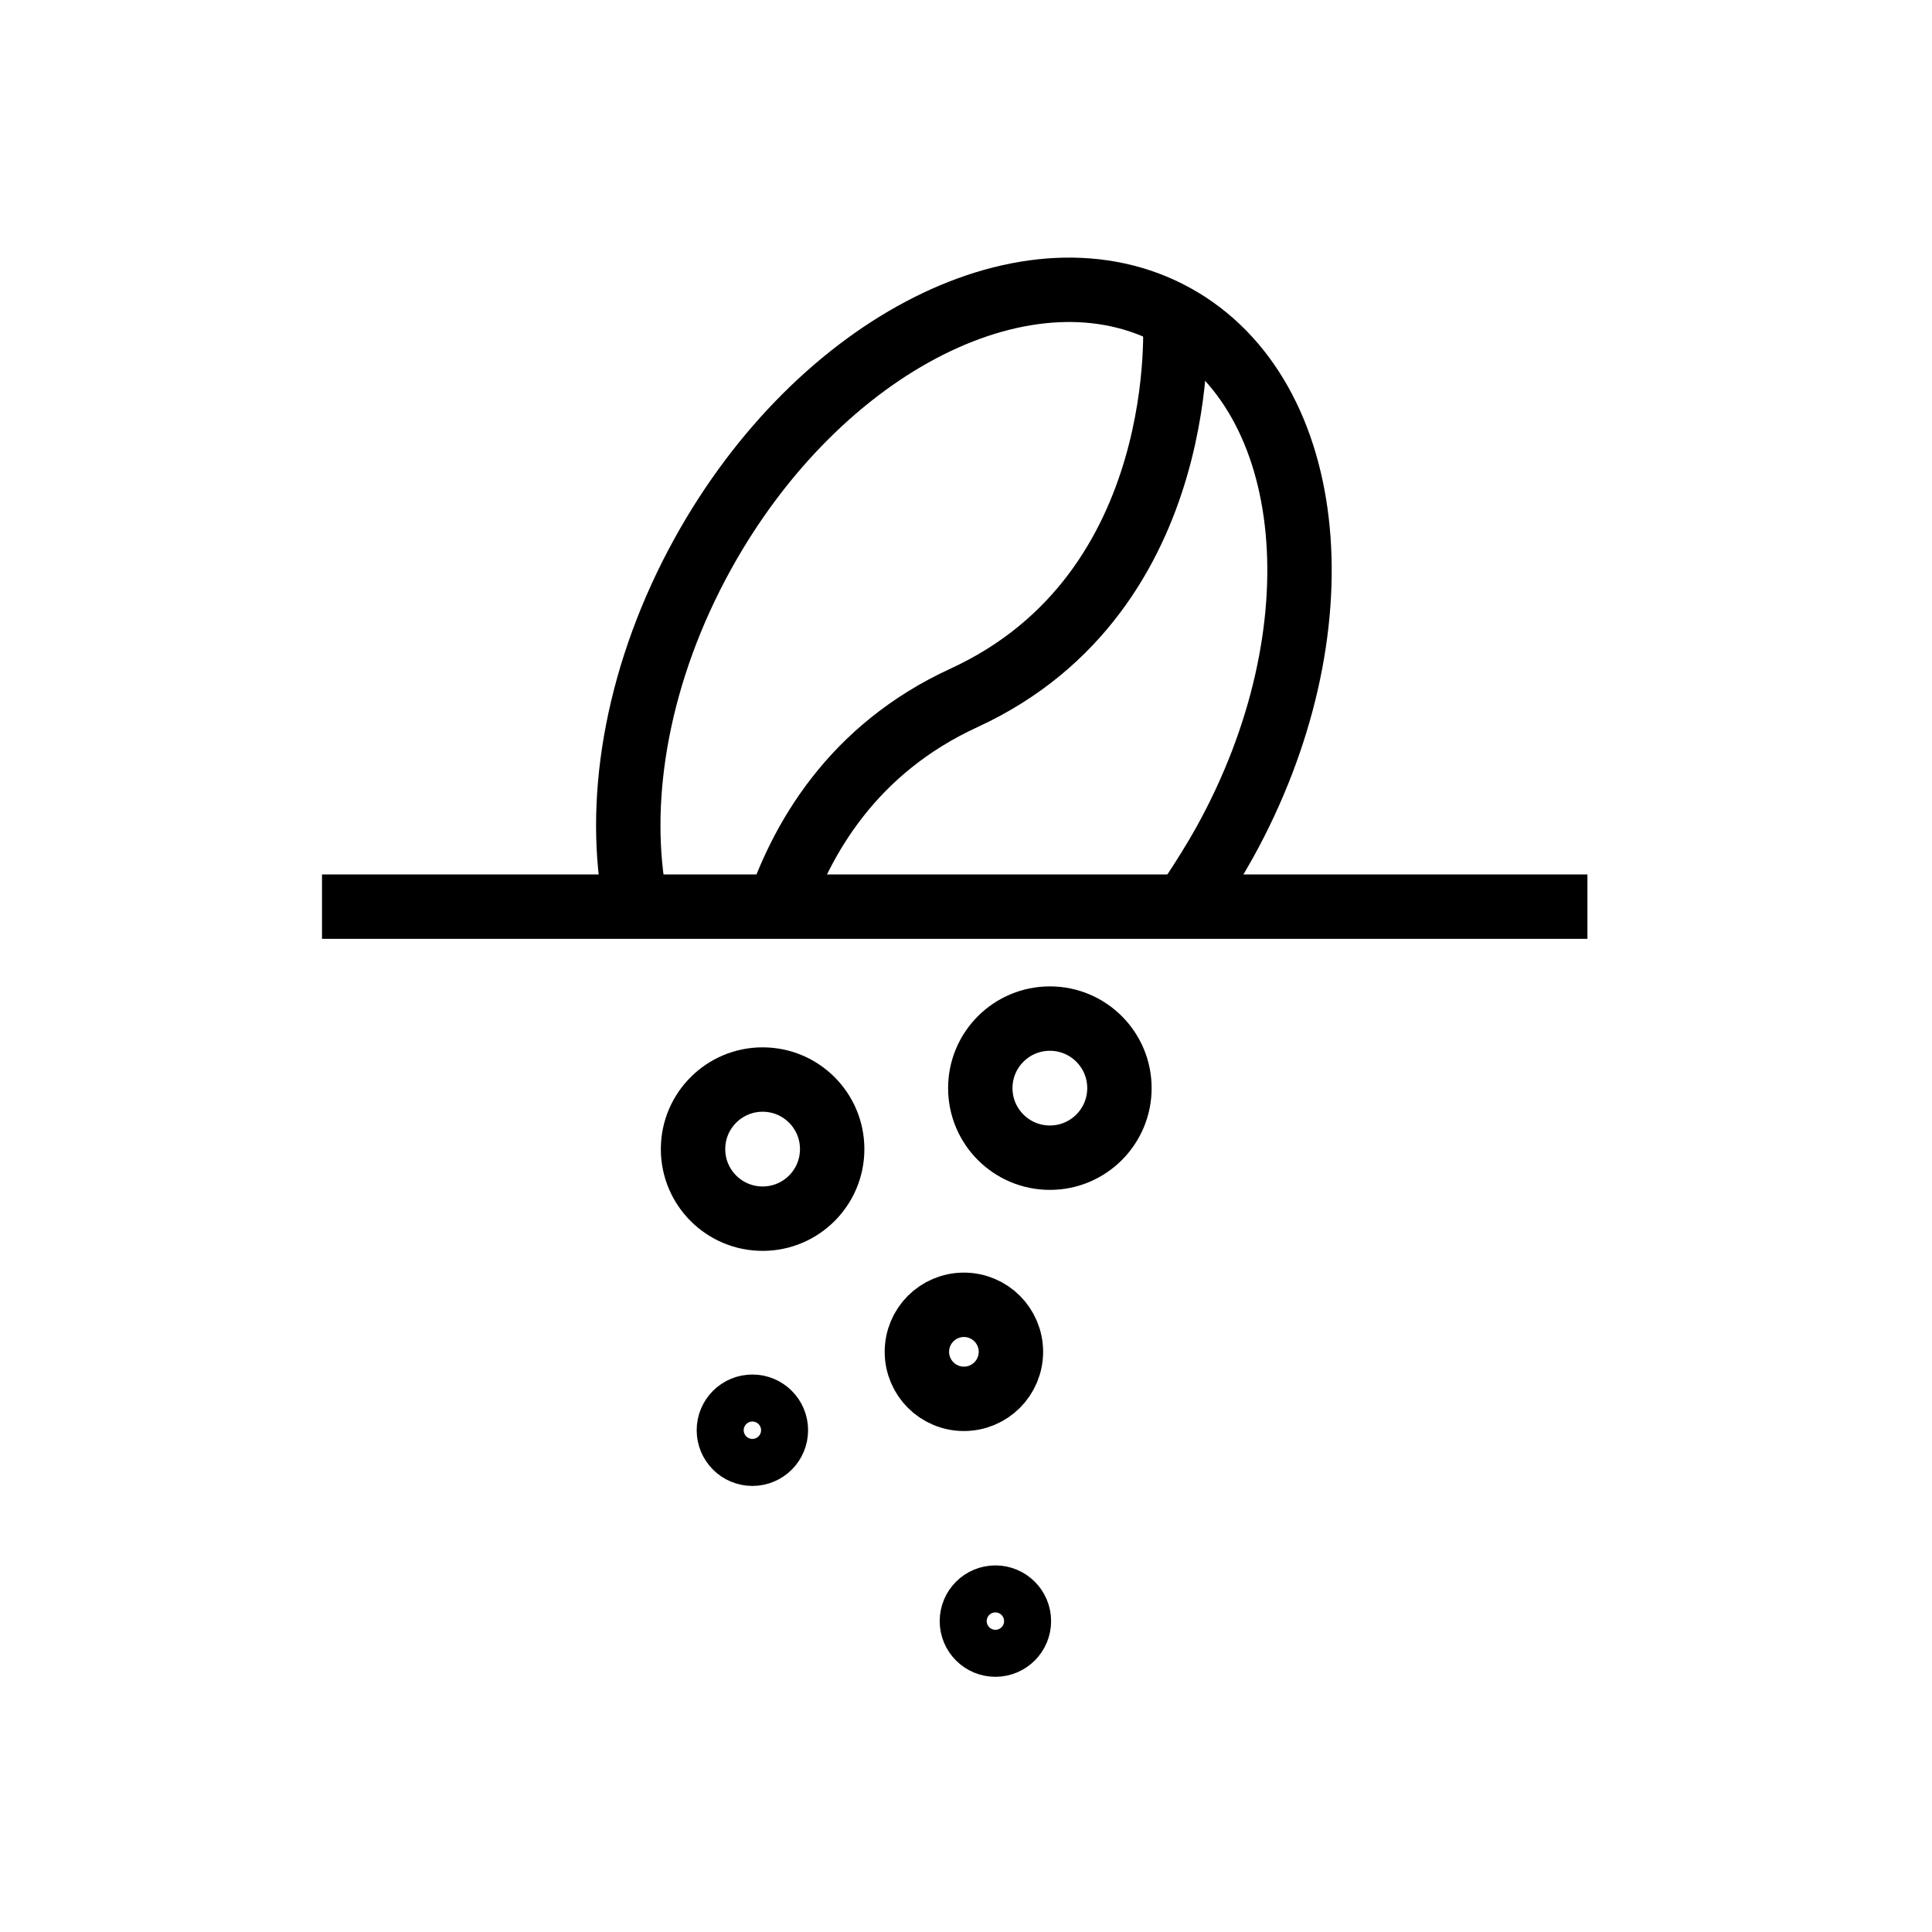
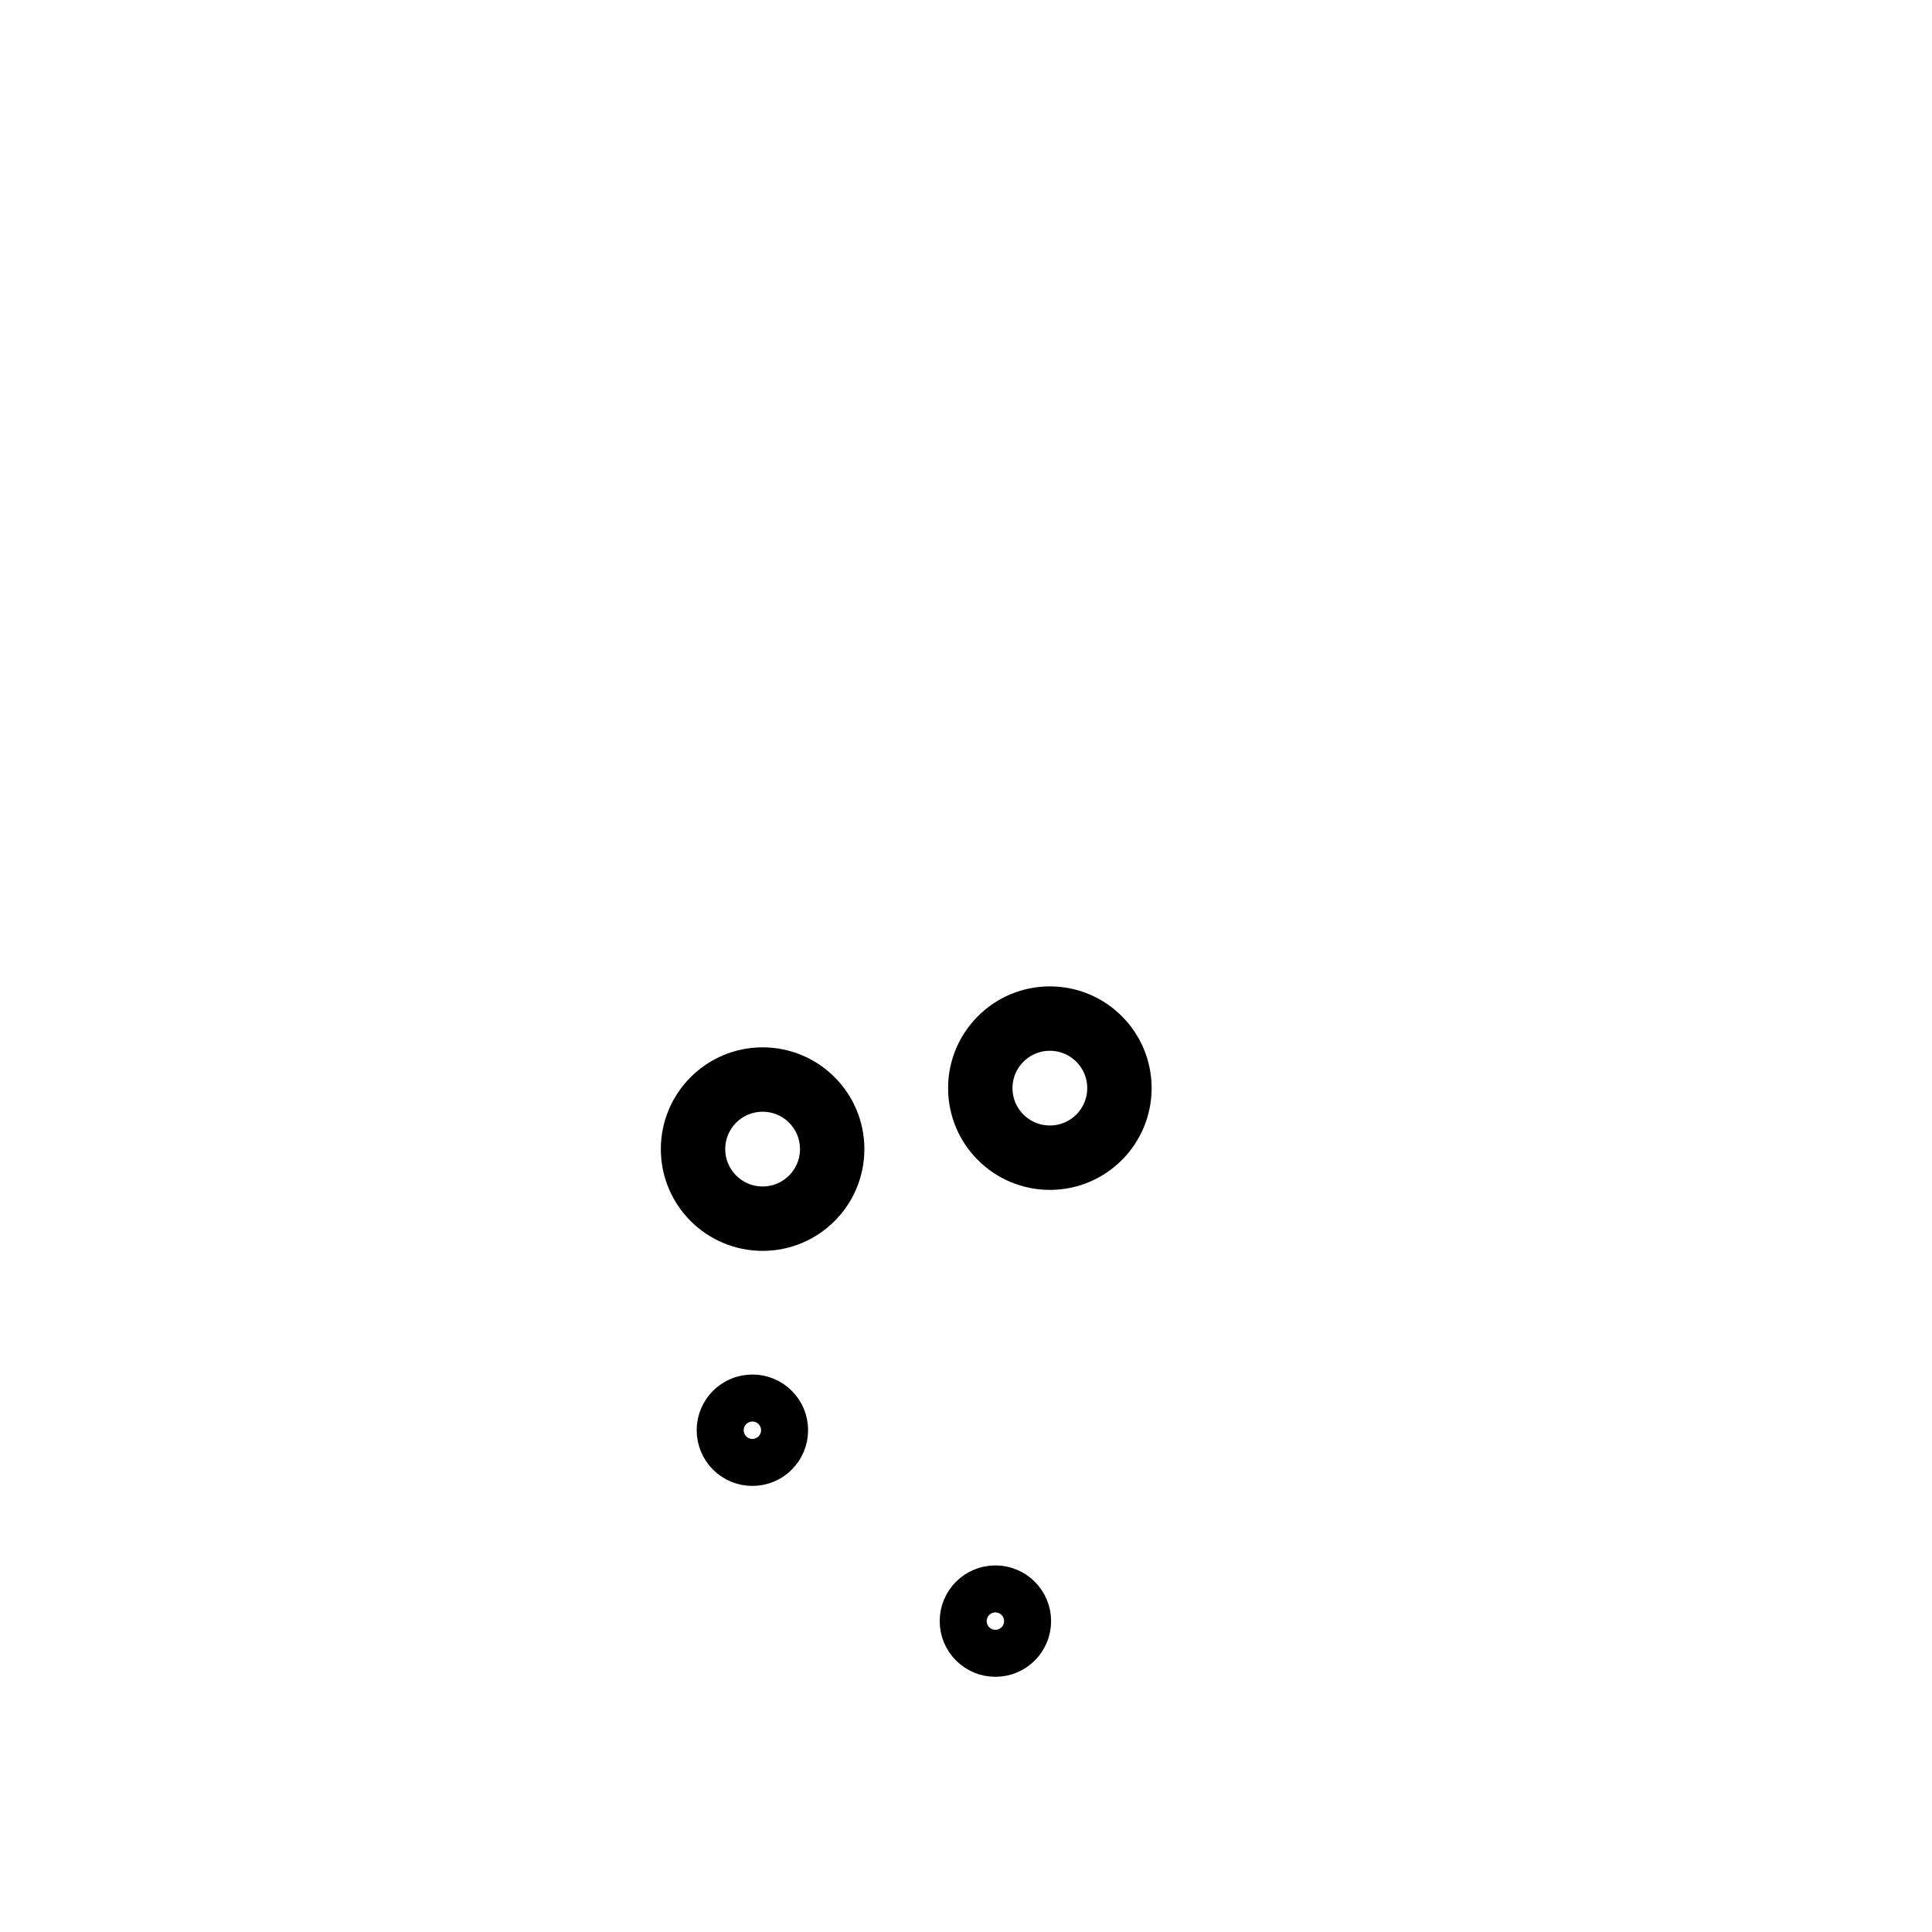
<svg xmlns="http://www.w3.org/2000/svg" width="60" height="60" viewBox="0 0 60 60" fill="none">
  <g clip-path="url(#clip0_2281_22995)">
-     <path d="M19.693 27.81C19.146 24.669 19.829 20.813 21.831 17.192C25.452 10.647 32.014 7.347 36.49 9.823C40.965 12.298 41.658 19.611 38.038 26.156C37.757 26.665 37.335 27.342 37.021 27.81" stroke="black" stroke-width="2" stroke-miterlimit="10" />
-     <path d="M36.49 9.823C36.49 9.823 37.106 18.378 29.935 21.674C26.503 23.252 24.855 26.034 24.069 28.506" stroke="black" stroke-width="2" stroke-miterlimit="10" />
-     <path d="M10 28.156H49.299" stroke="black" stroke-width="2" stroke-miterlimit="10" />
    <path d="M32.605 35.953C33.798 35.953 34.765 34.986 34.765 33.793C34.765 32.6 33.798 31.633 32.605 31.633C31.412 31.633 30.444 32.6 30.444 33.793C30.444 34.986 31.412 35.953 32.605 35.953Z" stroke="black" stroke-width="2" stroke-miterlimit="10" />
    <path d="M23.684 37.847C24.877 37.847 25.844 36.88 25.844 35.687C25.844 34.493 24.877 33.526 23.684 33.526C22.491 33.526 21.523 34.493 21.523 35.687C21.523 36.88 22.491 37.847 23.684 37.847Z" stroke="black" stroke-width="2" stroke-miterlimit="10" />
-     <path d="M29.935 43.442C30.741 43.442 31.395 42.788 31.395 41.982C31.395 41.176 30.741 40.522 29.935 40.522C29.128 40.522 28.475 41.176 28.475 41.982C28.475 42.788 29.128 43.442 29.935 43.442Z" stroke="black" stroke-width="2" stroke-miterlimit="10" />
    <path d="M23.366 45.147C23.77 45.147 24.096 44.82 24.096 44.417C24.096 44.013 23.77 43.687 23.366 43.687C22.963 43.687 22.636 44.013 22.636 44.417C22.636 44.82 22.963 45.147 23.366 45.147Z" stroke="black" stroke-width="2" stroke-miterlimit="10" />
    <path d="M30.913 51.075C31.316 51.075 31.643 50.748 31.643 50.345C31.643 49.942 31.316 49.615 30.913 49.615C30.51 49.615 30.183 49.942 30.183 50.345C30.183 50.748 30.51 51.075 30.913 51.075Z" stroke="black" stroke-width="2" stroke-miterlimit="10" />
  </g>
  <defs>
    <clipPath id="clip0_2281_22995">
      <rect width="39.299" height="44.075" fill="white" transform="translate(10 8)" />
    </clipPath>
  </defs>
</svg>